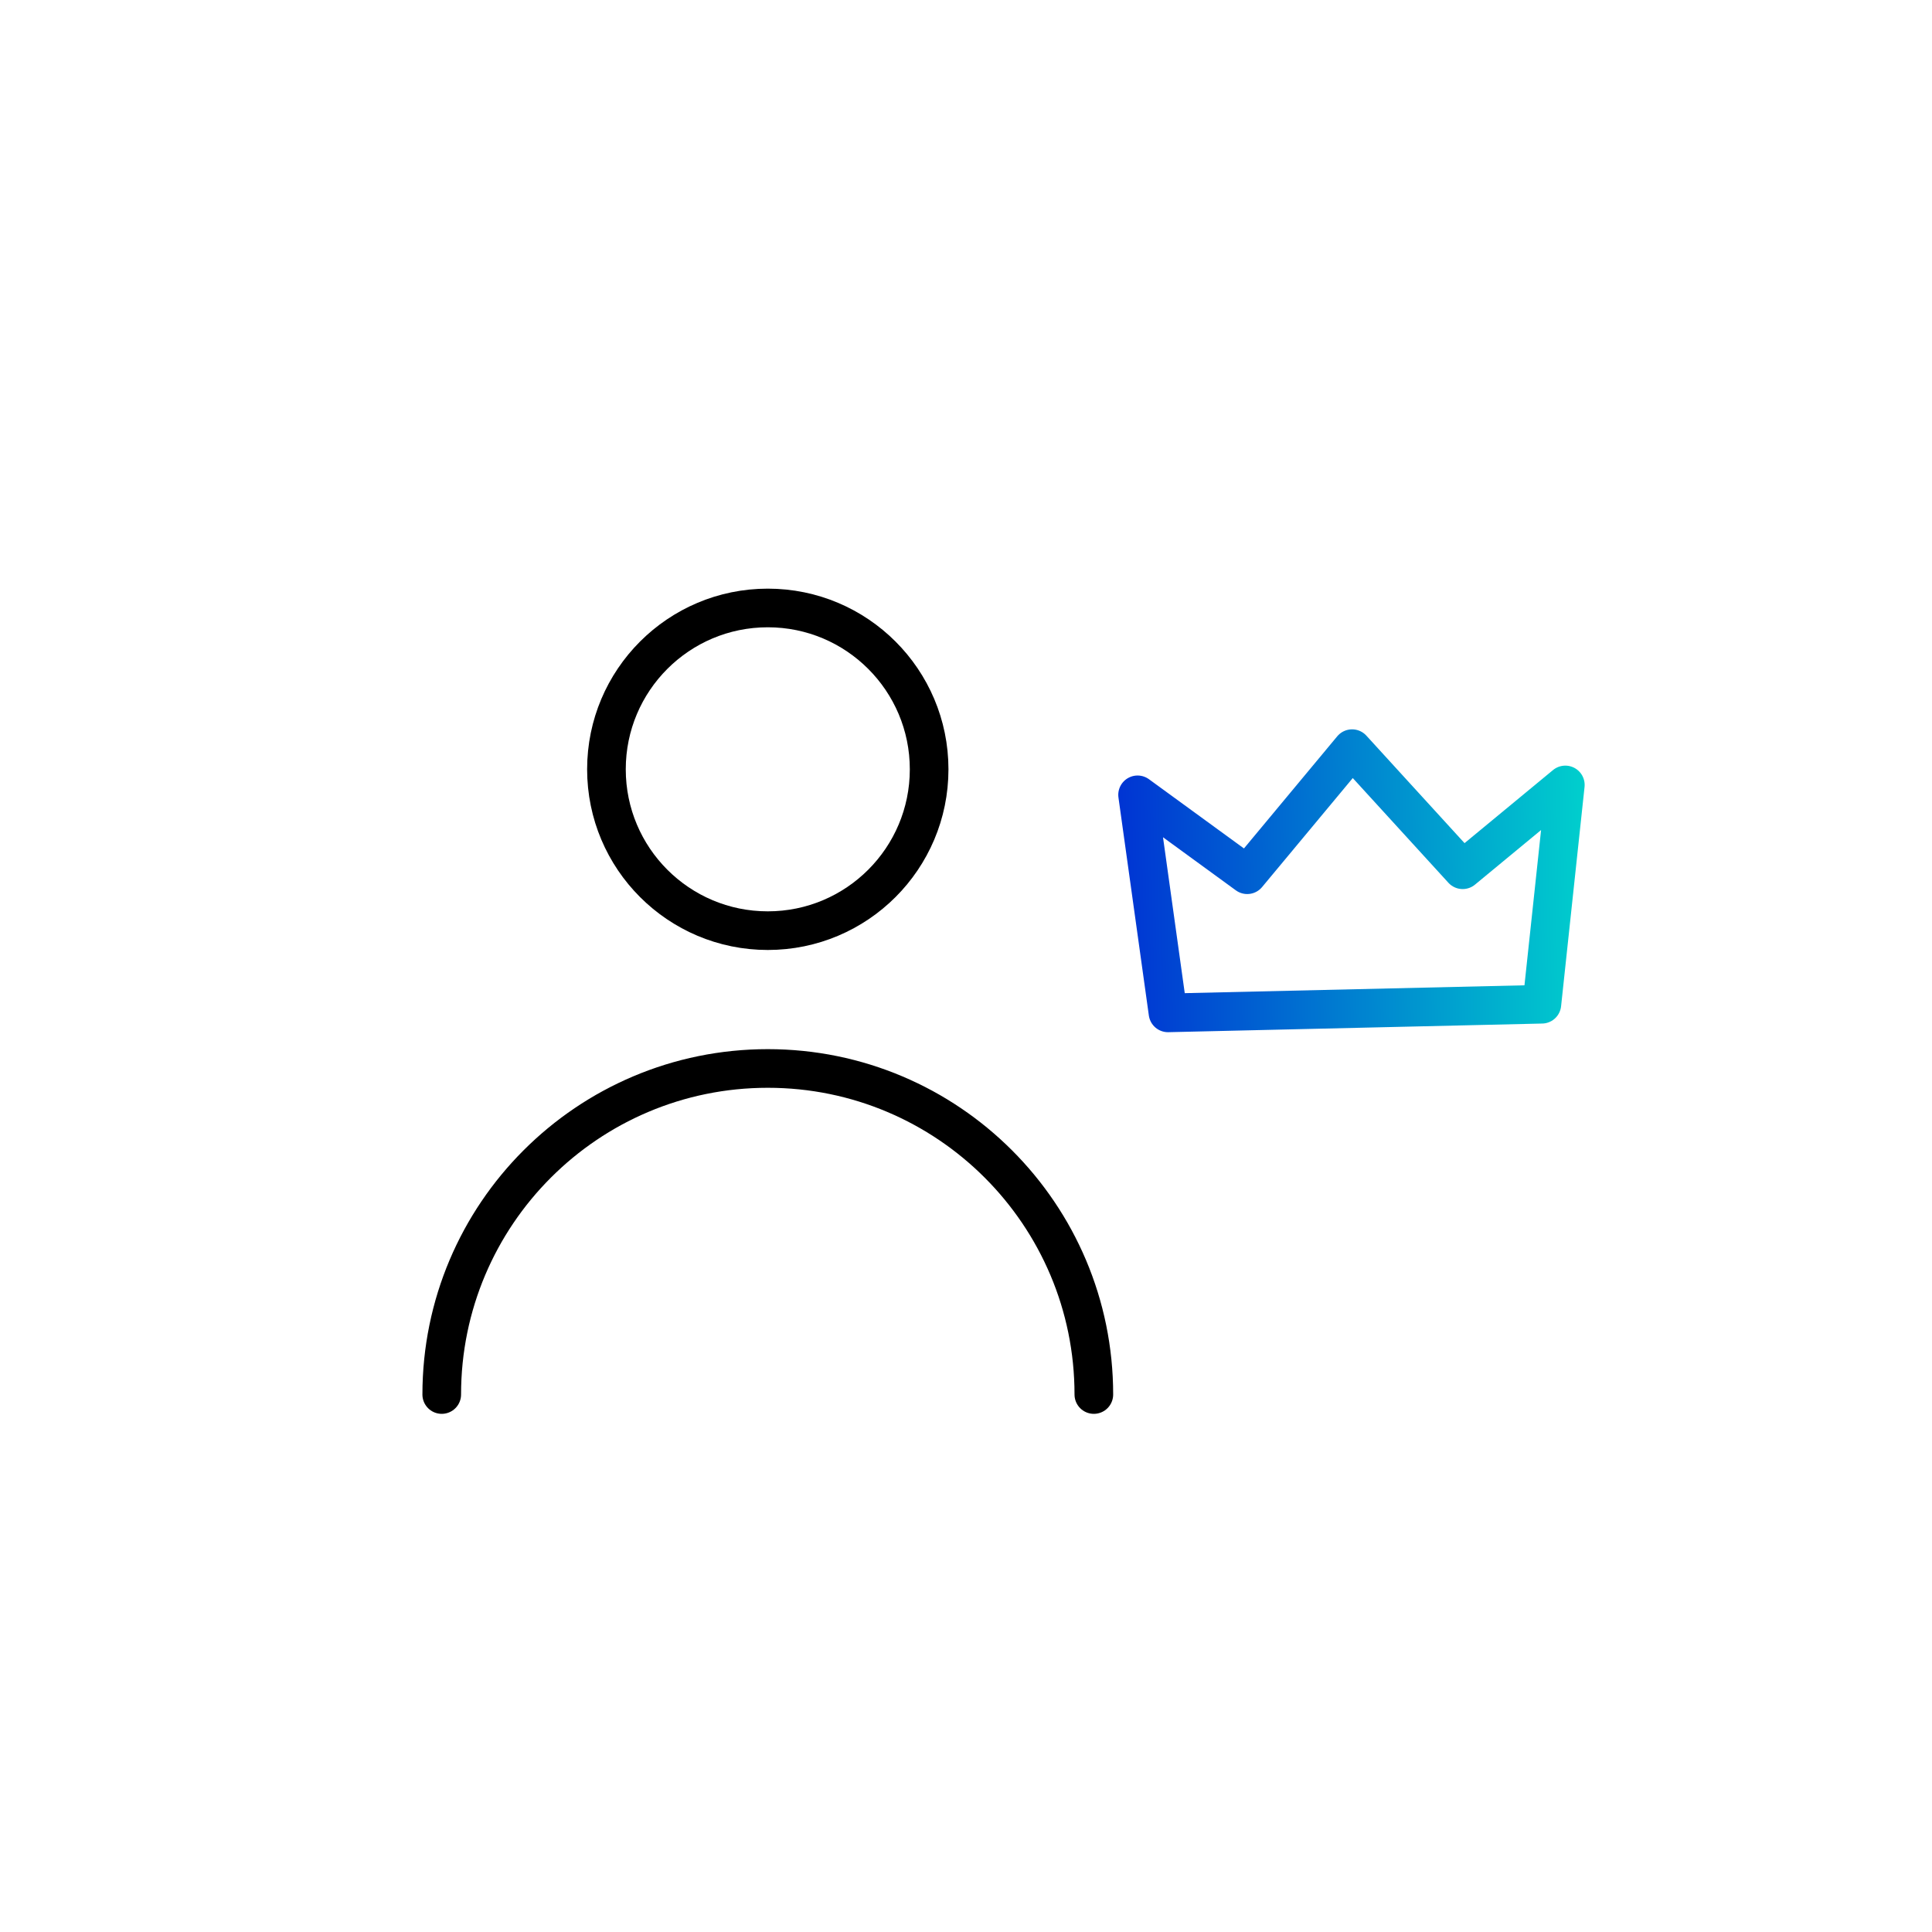
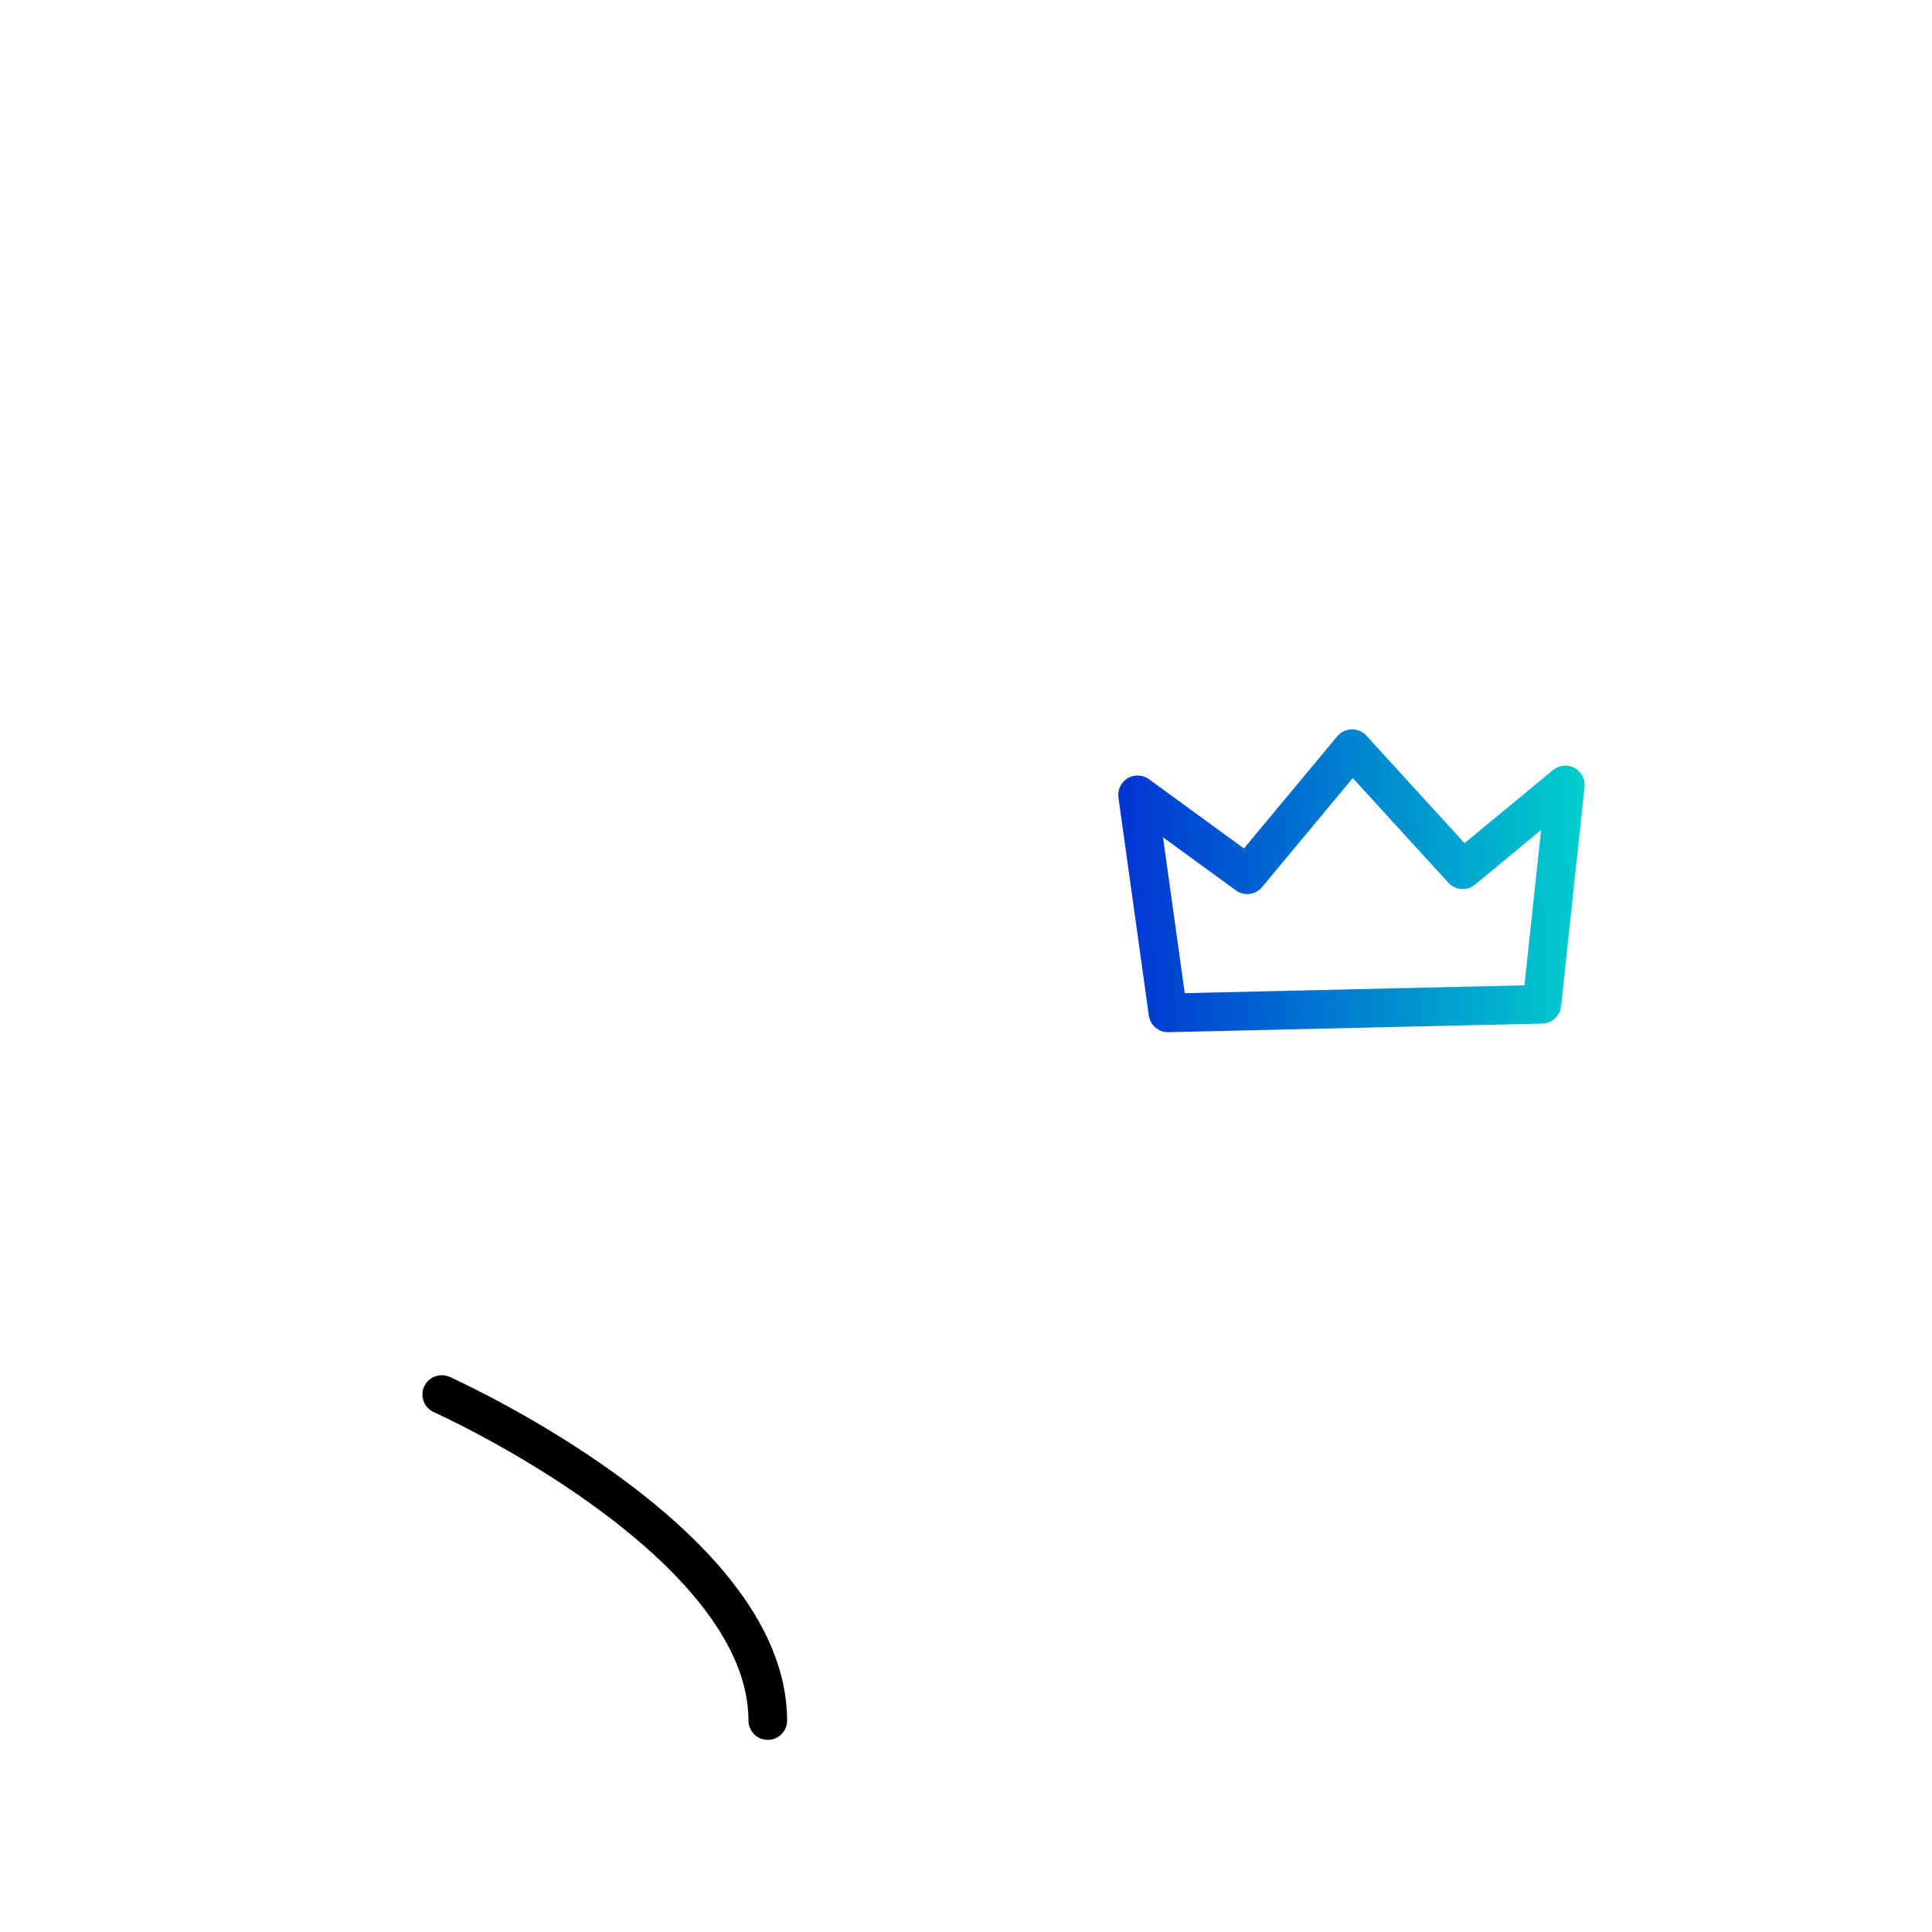
<svg xmlns="http://www.w3.org/2000/svg" id="uuid-1dde5b78-db43-436d-8f3c-789f58958abd" viewBox="0 0 500 500">
  <defs>
    <linearGradient id="uuid-825319c5-b065-44ec-bba1-5338e4f58bc5" x1="278.976" y1="185.22" x2="399.705" y2="185.22" gradientTransform="translate(6.756 50.055) rotate(-1.325)" gradientUnits="userSpaceOnUse">
      <stop offset="0" stop-color="#0034d3" />
      <stop offset="1" stop-color="#00cfcd" />
    </linearGradient>
  </defs>
-   <circle cx="198.703" cy="199.097" r="41.756" style="fill:none; stroke:#000; stroke-linecap:round; stroke-linejoin:round; stroke-width:10px;" />
-   <path d="m114.322,360.901c0-46.603,37.779-84.382,84.382-84.382s84.382,37.779,84.382,84.382" style="fill:none; stroke:#000; stroke-linecap:round; stroke-linejoin:round; stroke-width:10px;" />
+   <path d="m114.322,360.901s84.382,37.779,84.382,84.382" style="fill:none; stroke:#000; stroke-linecap:round; stroke-linejoin:round; stroke-width:10px;" />
  <polygon points="294.407 205.702 302.275 262.13 399.035 259.893 405.106 203.143 378.539 225.088 349.92 193.753 322.78 226.377 294.407 205.702" style="fill:none; stroke:url(#uuid-825319c5-b065-44ec-bba1-5338e4f58bc5); stroke-linecap:round; stroke-linejoin:round; stroke-width:10px;" />
</svg>